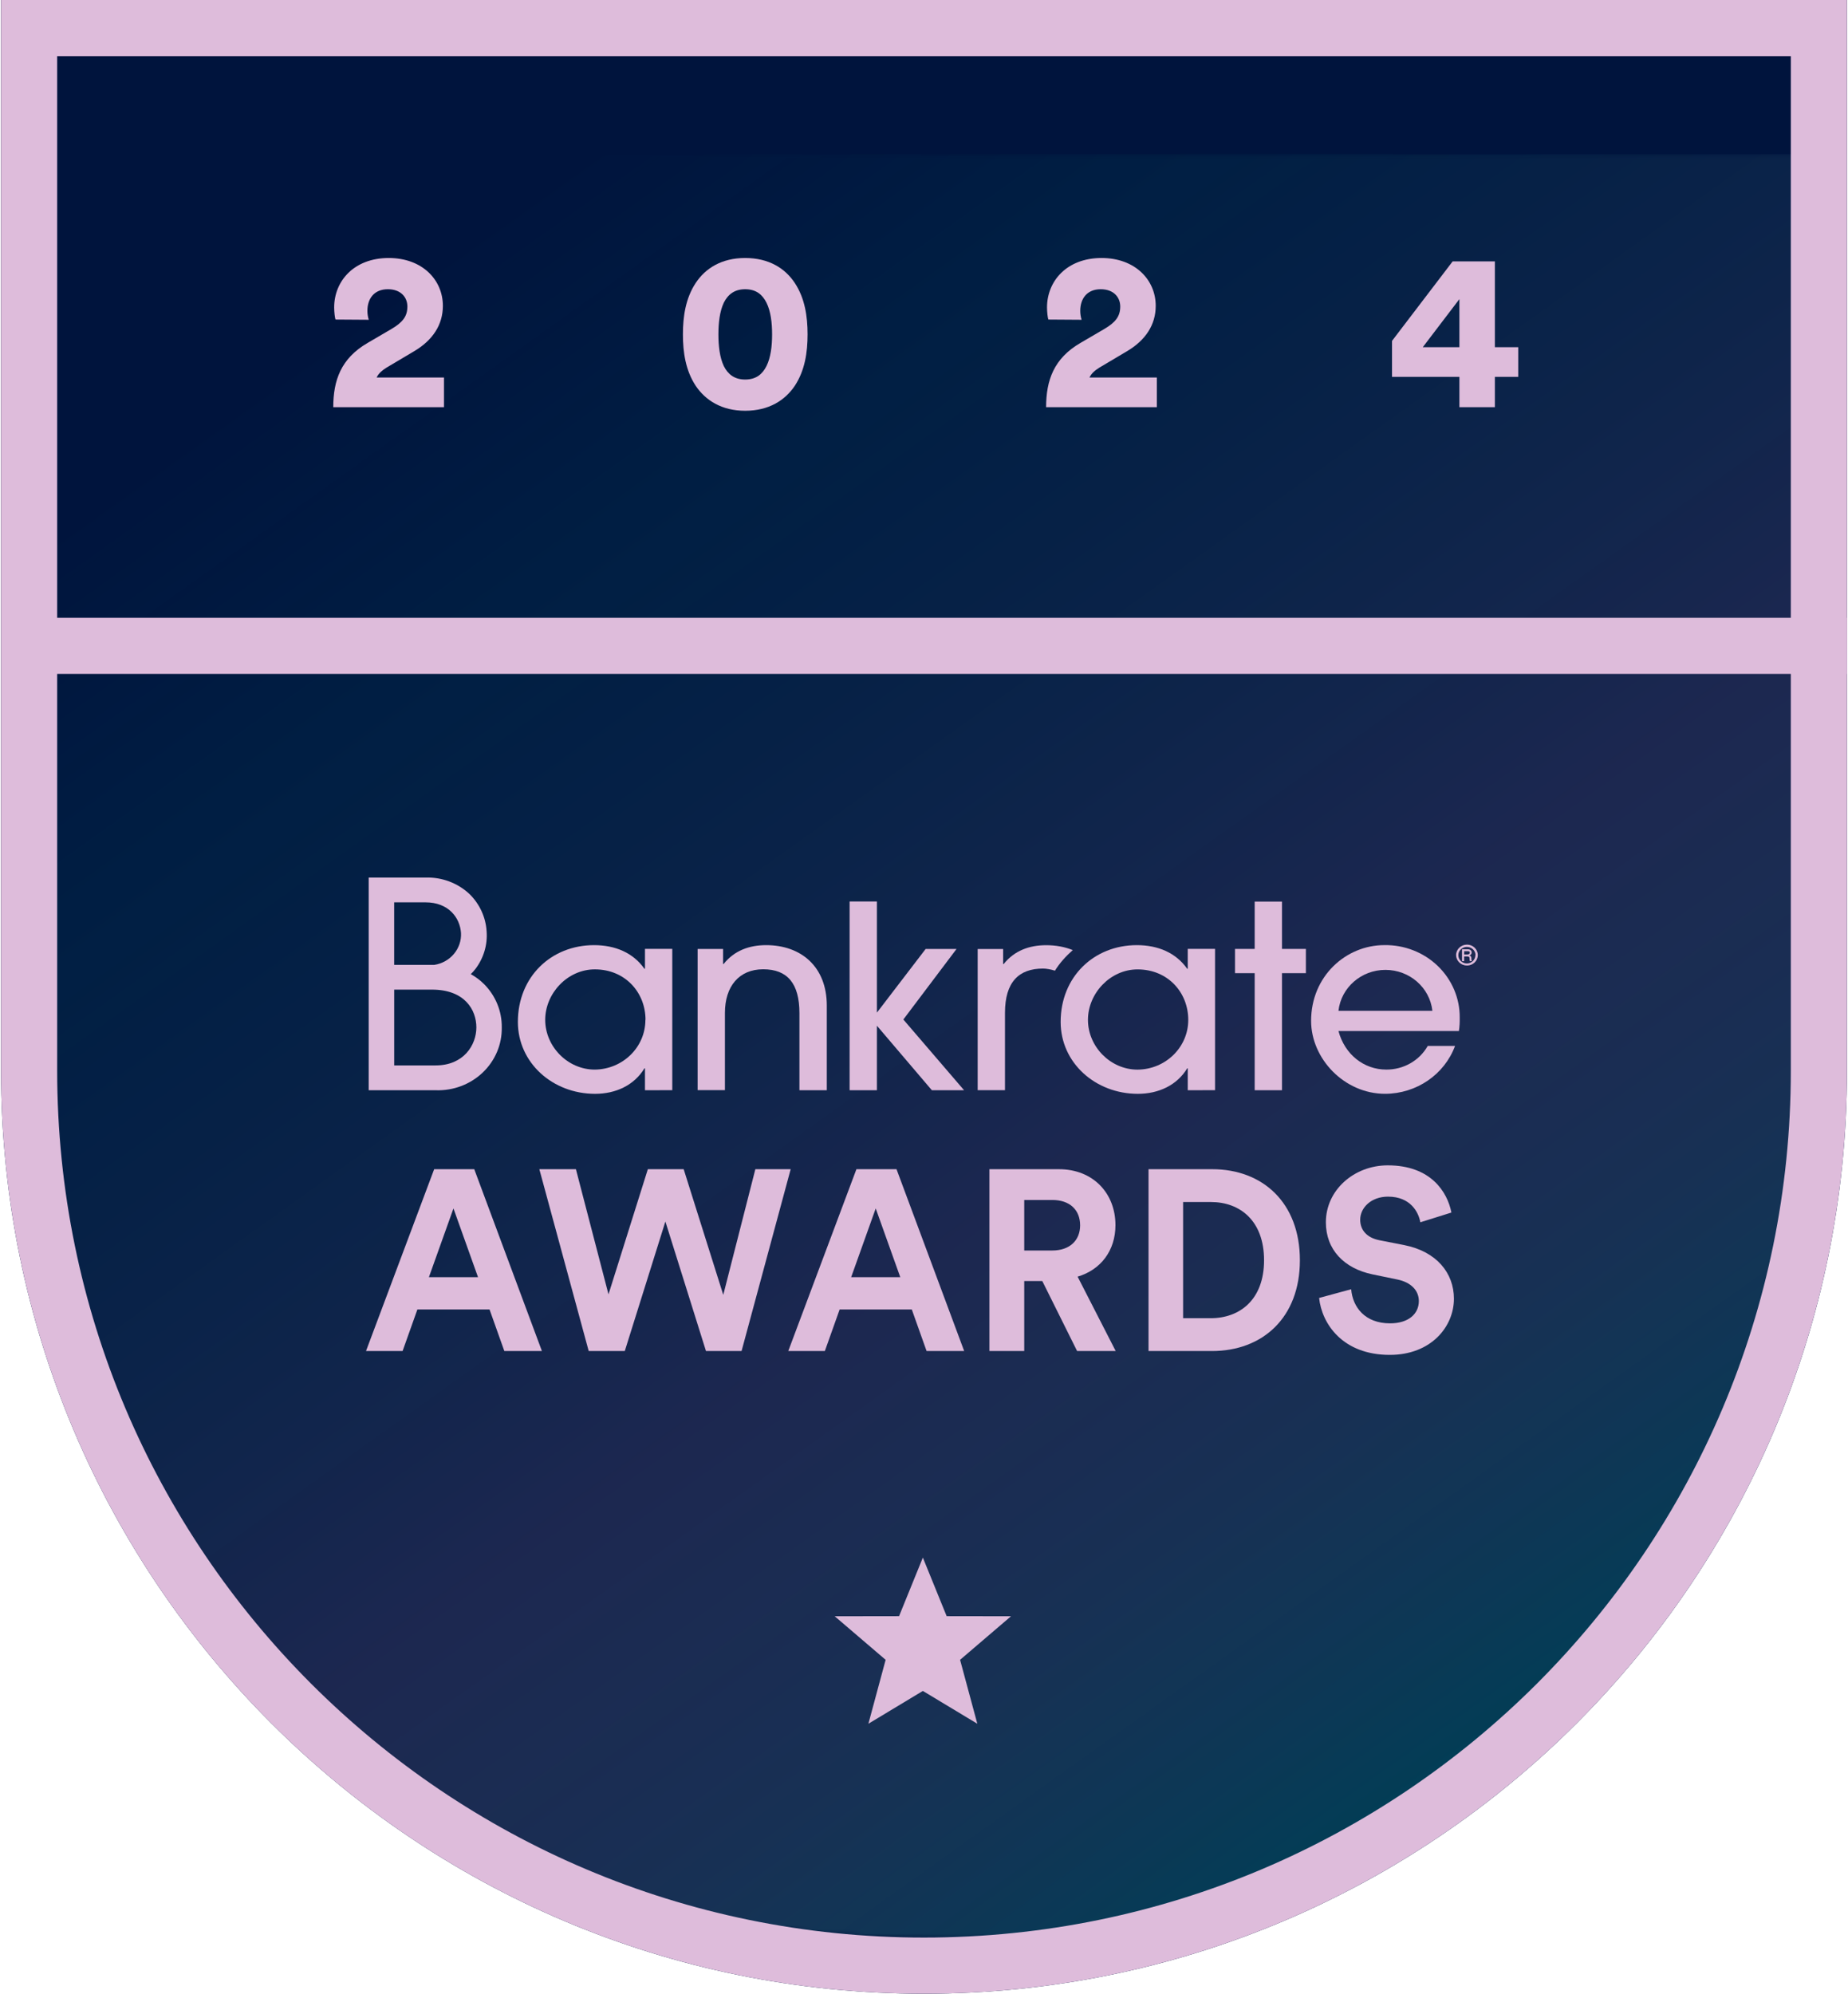
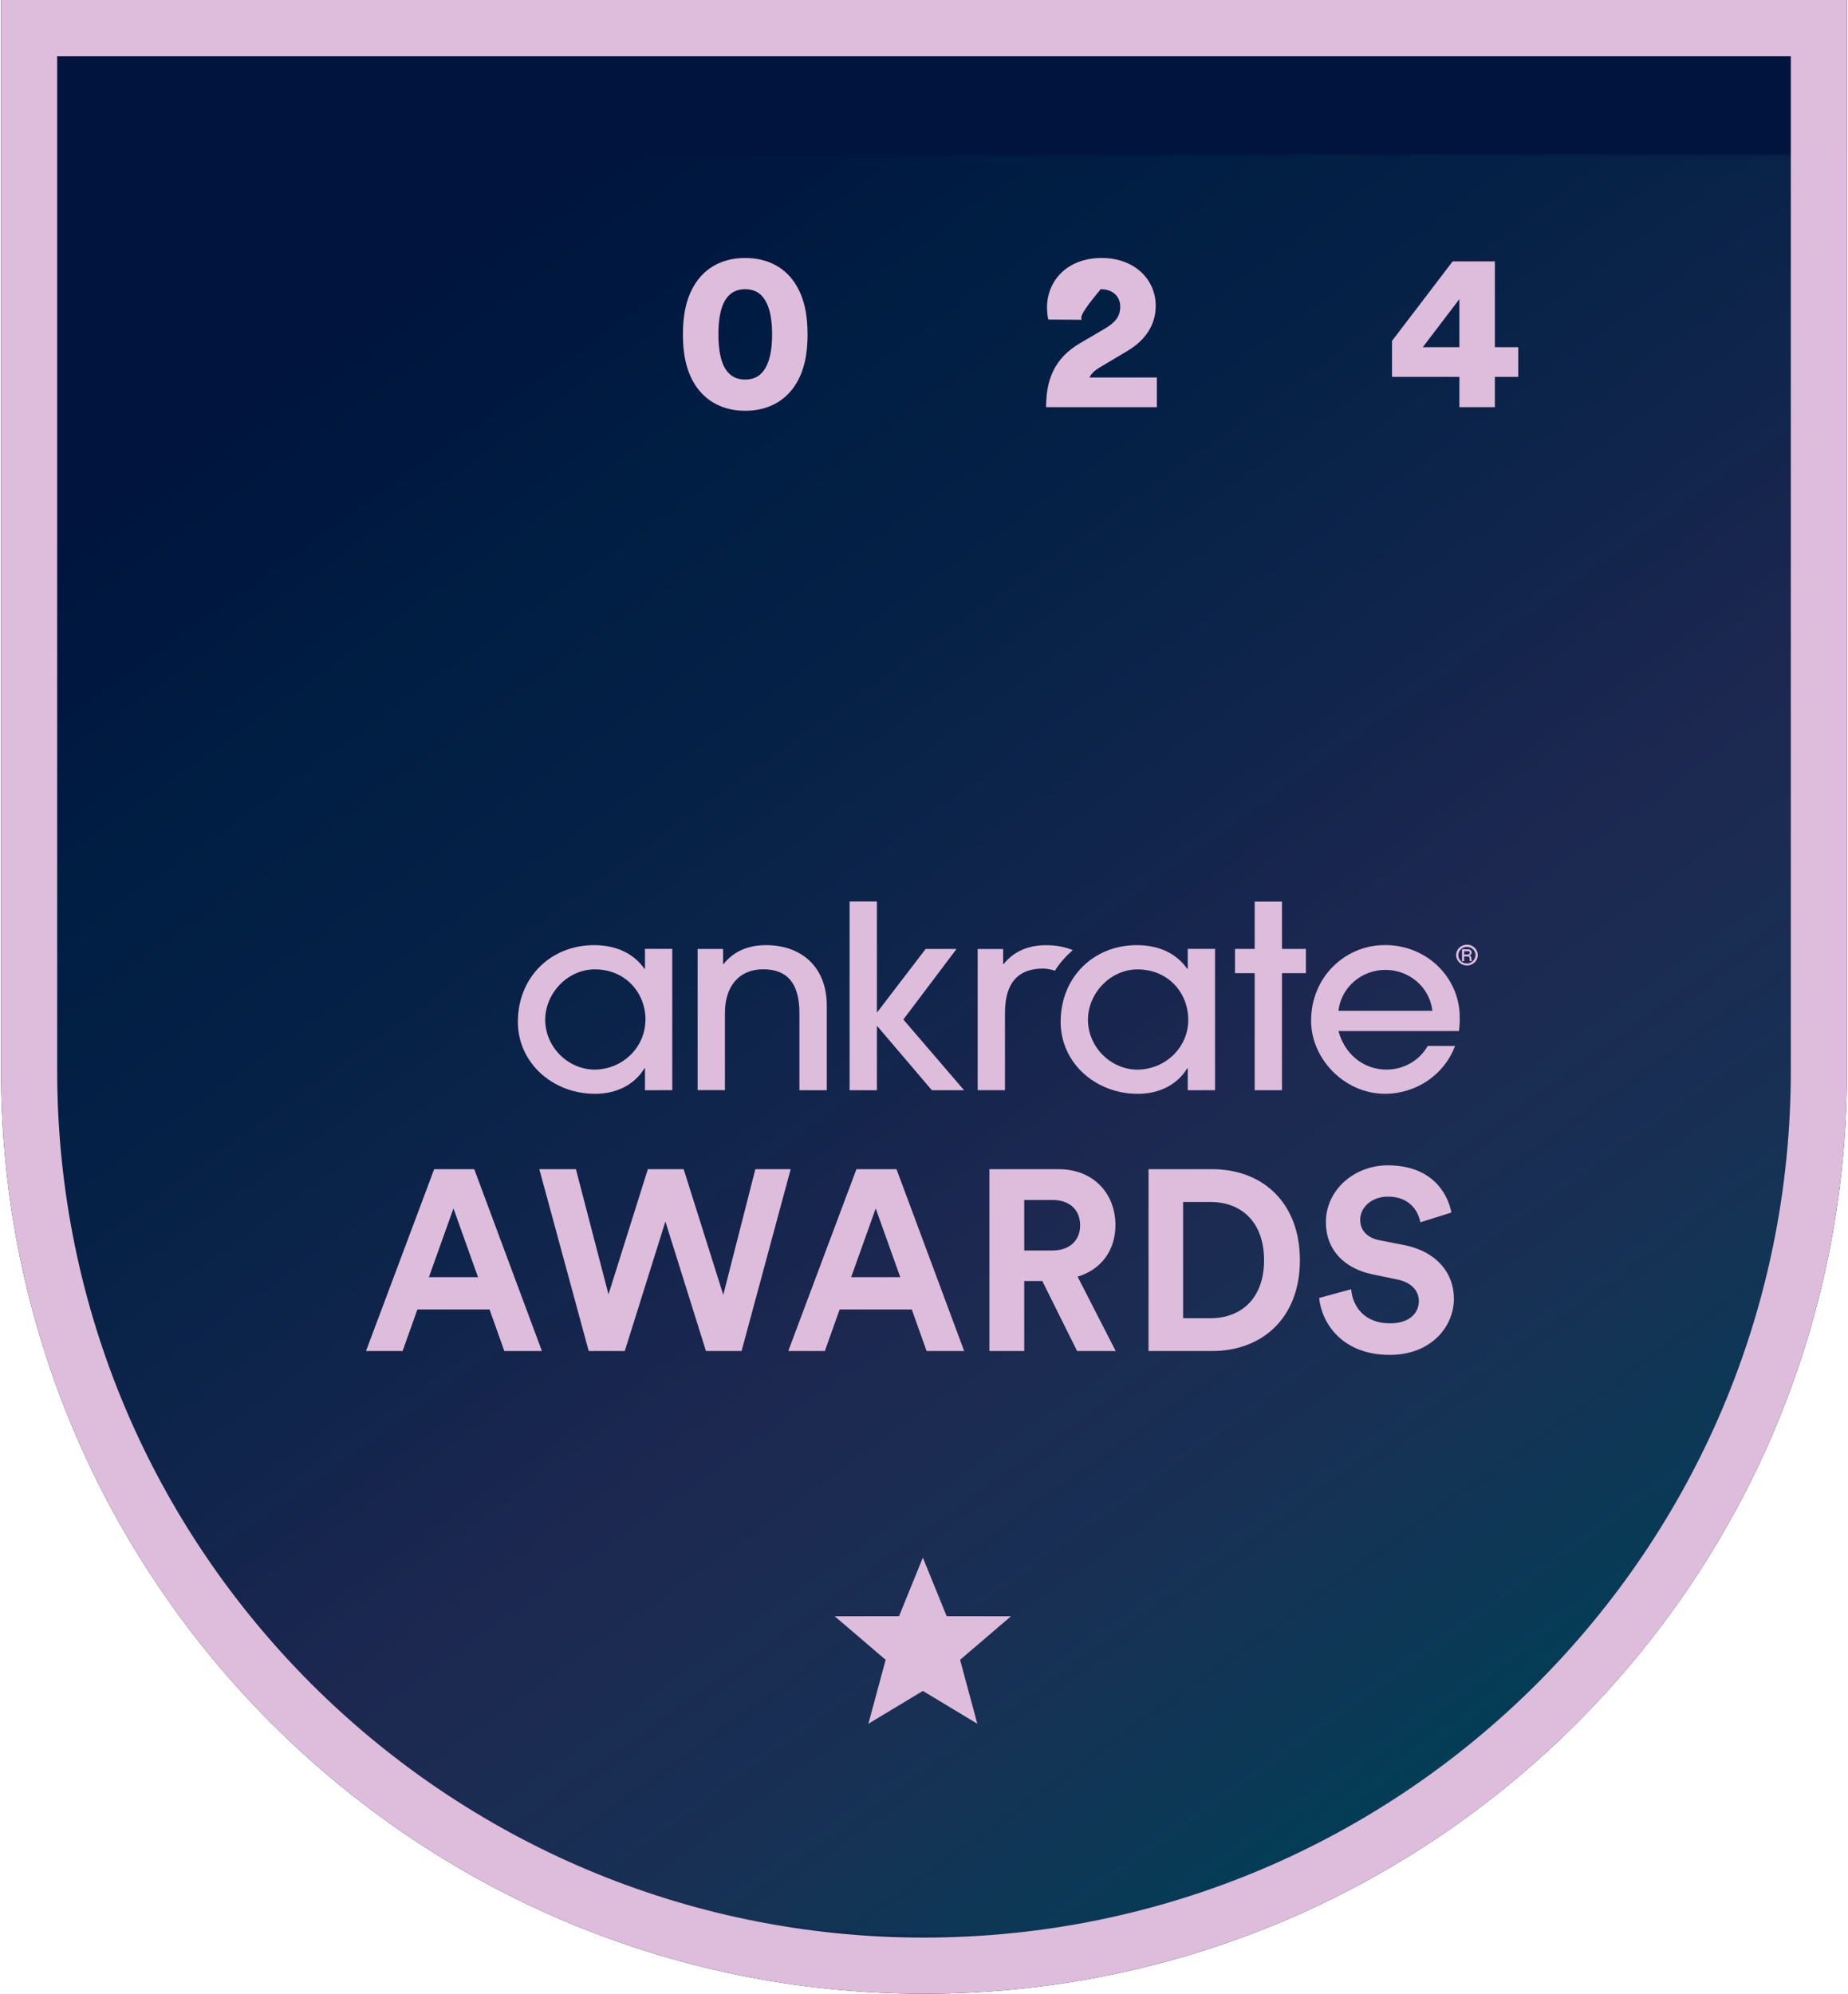
<svg xmlns="http://www.w3.org/2000/svg" width="445" height="480" viewBox="0 0 445 480" fill="none">
  <path d="M0.247 0H444.754V257.747C444.754 380.494 345.247 480 222.5 480C99.753 480 0.247 380.494 0.247 257.747V0Z" fill="#00143D" />
  <g clip-path="url(#clip0_1204_6914)">
    <mask id="mask0_1204_6914" style="mask-type:alpha" maskUnits="userSpaceOnUse" x="-12" y="37" width="488" height="430">
      <path d="M-11.585 330.116H475.218L475.218 50.704C475.218 43.236 469.164 37.183 461.696 37.183H1.937C-5.531 37.183 -11.585 43.236 -11.585 50.704L-11.585 330.116Z" fill="#EC9489" />
      <path d="M475.218 324.956C475.218 246.705 366.243 183.27 231.817 183.27C97.39 183.27 -11.585 246.705 -11.585 324.956C-11.585 403.207 97.39 466.643 231.817 466.643C366.243 466.643 475.218 403.207 475.218 324.956Z" fill="#EC9489" />
    </mask>
    <g mask="url(#mask0_1204_6914)">
      <path opacity="0.7" d="M-11.585 466.643H474.86L474.86 37.089H-11.585L-11.585 466.643Z" fill="url(#paint0_linear_1204_6914)" fill-opacity="0.4" />
    </g>
-     <path d="M88.796 76.989L80.791 76.935C80.629 76.503 80.467 75.097 80.467 74.015C80.467 67.741 85.172 62.116 93.609 62.116C101.668 62.116 106.644 67.362 106.644 73.636C106.644 78.179 104.21 81.911 99.721 84.561L93.069 88.51C92.041 89.159 91.176 89.862 90.689 90.889H106.914V98.028H80.251C80.251 91.592 82.089 86.292 88.525 82.56L94.258 79.207C97.017 77.584 98.098 76.124 98.098 73.799C98.098 71.581 96.53 69.634 93.393 69.634C90.094 69.634 88.471 71.906 88.471 74.826C88.471 75.529 88.579 76.286 88.796 76.989Z" fill="#DEBCDB" />
    <path d="M172.994 80.505C172.994 83.317 173.318 86.076 174.292 88.131C175.265 90.078 176.834 91.376 179.43 91.376C182.08 91.376 183.594 90.078 184.568 88.131C185.595 86.076 185.92 83.317 185.92 80.505C185.92 77.692 185.595 74.934 184.568 72.879C183.594 70.932 182.08 69.634 179.43 69.634C176.834 69.634 175.265 70.932 174.292 72.879C173.318 74.934 172.994 77.692 172.994 80.505ZM164.448 80.505C164.448 76.178 165.097 71.797 167.531 68.12C169.857 64.604 173.751 62.116 179.43 62.116C185.163 62.116 189.057 64.604 191.382 68.12C193.816 71.797 194.465 76.178 194.465 80.505C194.465 84.832 193.816 89.213 191.382 92.89C189.057 96.352 185.163 98.894 179.43 98.894C173.751 98.894 169.857 96.352 167.531 92.89C165.097 89.213 164.448 84.832 164.448 80.505Z" fill="#DEBCDB" />
-     <path d="M260.451 76.989L252.446 76.935C252.284 76.503 252.122 75.097 252.122 74.015C252.122 67.741 256.827 62.116 265.264 62.116C273.323 62.116 278.299 67.362 278.299 73.636C278.299 78.179 275.865 81.911 271.376 84.561L264.723 88.51C263.696 89.159 262.83 89.862 262.344 90.889H278.569V98.028H251.905C251.905 91.592 253.744 86.292 260.18 82.56L265.913 79.207C268.672 77.584 269.753 76.124 269.753 73.799C269.753 71.581 268.185 69.634 265.048 69.634C261.749 69.634 260.126 71.906 260.126 74.826C260.126 75.529 260.234 76.286 260.451 76.989Z" fill="#DEBCDB" />
+     <path d="M260.451 76.989L252.446 76.935C252.284 76.503 252.122 75.097 252.122 74.015C252.122 67.741 256.827 62.116 265.264 62.116C273.323 62.116 278.299 67.362 278.299 73.636C278.299 78.179 275.865 81.911 271.376 84.561L264.723 88.51C263.696 89.159 262.83 89.862 262.344 90.889H278.569V98.028H251.905C251.905 91.592 253.744 86.292 260.18 82.56L265.913 79.207C268.672 77.584 269.753 76.124 269.753 73.799C269.753 71.581 268.185 69.634 265.048 69.634C260.126 75.529 260.234 76.286 260.451 76.989Z" fill="#DEBCDB" />
    <path d="M335.198 90.727V82.073L349.8 62.928H359.968V83.588H365.593V90.727H359.968V98.028H351.423V90.727H335.198ZM351.423 83.588V72.014L342.607 83.588H351.423Z" fill="#DEBCDB" />
-     <path fill-rule="evenodd" clip-rule="evenodd" d="M444.754 162.254H5.317V148.732H444.754V162.254Z" fill="#DEBCDB" />
    <path d="M222.224 375L227.956 389.101L243.449 389.124L231.188 399.612L235.339 415L222.224 407.101L209.11 415L213.261 399.612L201 389.124L216.493 389.101L222.224 375Z" fill="#DEBCDB" />
    <path fill-rule="evenodd" clip-rule="evenodd" d="M155.309 233.245H155.185C152.471 229.385 148.16 227.549 143.043 227.549C132.738 227.549 124.704 235.16 124.704 246.034C124.704 255.856 133.057 263.345 143.297 263.345C148.298 263.345 152.725 261.271 155.185 257.202H155.309V262.481L161.884 262.466V228.449H155.309V233.238V233.245ZM155.41 245.537C155.417 252.097 149.989 257.433 143.239 257.512C136.664 257.512 131.286 251.924 131.286 245.537C131.286 239.15 136.664 233.382 143.239 233.382C150.511 233.382 155.439 238.905 155.439 245.537H155.41Z" fill="#DEBCDB" />
    <path fill-rule="evenodd" clip-rule="evenodd" d="M184.492 227.549C180.442 227.549 176.842 228.838 174.244 232.085H174.121V228.463H167.988V262.459H174.564V243.852C174.564 237.472 177.967 233.36 183.781 233.36C189.594 233.36 192.504 236.752 192.504 243.938V262.481H199.094V242.102C199.094 232.705 192.867 227.549 184.492 227.549Z" fill="#DEBCDB" />
-     <path fill-rule="evenodd" clip-rule="evenodd" d="M113.367 234.527C113.781 234.123 114.166 233.699 114.514 233.238C116.481 230.631 117.424 227.434 117.177 224.215C116.974 220.852 115.516 217.669 113.077 215.264C110.247 212.593 106.415 211.152 102.466 211.275H88.779V262.481H104.912C109.122 262.632 113.208 261.098 116.219 258.239C119.231 255.381 120.901 251.449 120.828 247.359C120.879 243.492 119.362 239.762 116.604 236.968C115.646 236.01 114.558 235.189 113.36 234.527H113.367ZM94.926 217.244H102.466C108.018 217.244 110.762 220.946 111.009 224.618C111.205 228.399 108.425 231.718 104.564 232.302H94.919V217.252L94.926 217.244ZM104.912 256.504H94.926V238.257H104.027C111.916 238.257 114.71 243.139 114.71 247.352C114.71 251.564 111.684 256.504 104.912 256.504Z" fill="#DEBCDB" />
    <path fill-rule="evenodd" clip-rule="evenodd" d="M351.501 245.048C351.552 240.375 349.651 235.874 346.232 232.576C342.814 229.278 338.169 227.463 333.357 227.543C324.09 227.543 315.714 235.032 315.714 245.775C315.714 254.863 323.683 263.339 333.539 263.339C341.087 263.317 347.822 258.708 350.376 251.81H343.801C341.805 255.353 337.966 257.535 333.807 257.506C328.437 257.506 323.821 253.884 322.304 248.231H351.305C351.465 247.172 351.523 246.107 351.501 245.041V245.048ZM322.304 243.356C322.936 237.753 327.805 233.505 333.611 233.505C339.417 233.505 344.295 237.753 344.919 243.356H322.297H322.304Z" fill="#DEBCDB" />
    <path fill-rule="evenodd" clip-rule="evenodd" d="M286.009 233.245H285.886C283.164 229.385 278.861 227.549 273.744 227.549C263.438 227.549 255.404 235.16 255.404 246.034C255.404 255.856 263.75 263.345 273.998 263.345C278.991 263.345 283.426 261.271 285.886 257.202H286.009V262.481L292.585 262.466V228.449H286.009V233.238V233.245ZM273.925 257.519C267.35 257.519 261.98 251.931 261.98 245.544C261.98 239.157 267.35 233.389 273.925 233.389C281.198 233.389 286.133 238.912 286.133 245.544C286.14 252.119 280.689 257.462 273.925 257.519Z" fill="#DEBCDB" />
    <path fill-rule="evenodd" clip-rule="evenodd" d="M308.704 217.07H302.129V228.462H297.39V234.295H302.129V262.48H308.704V234.295H314.459V228.462H308.704V217.07Z" fill="#DEBCDB" />
    <path fill-rule="evenodd" clip-rule="evenodd" d="M232.151 262.481L217.527 245.451L230.337 228.464H222.898L211.162 243.795V217.043H204.587V262.481H211.162V246.949L224.393 262.481H232.151Z" fill="#DEBCDB" />
    <path fill-rule="evenodd" clip-rule="evenodd" d="M258.336 228.743C256.428 227.966 254.258 227.562 251.928 227.562C247.878 227.562 244.279 228.851 241.68 232.099H241.557V228.477H235.424V262.473H242V243.865C242 236.391 245.367 233.186 251.18 233.186C251.928 233.186 253.133 233.395 254.033 233.698C255.179 231.825 256.711 230.169 258.336 228.729V228.743Z" fill="#DEBCDB" />
    <path fill-rule="evenodd" clip-rule="evenodd" d="M353.251 227.426C351.807 227.426 350.638 228.535 350.624 229.925C350.624 230.595 350.899 231.243 351.393 231.718C351.886 232.193 352.554 232.46 353.251 232.46C354.695 232.46 355.856 231.329 355.856 229.939C355.856 228.549 354.688 227.426 353.251 227.419V227.426ZM353.2 227.981C354.339 227.959 355.283 228.83 355.312 229.925H355.276C355.29 231.019 354.397 231.927 353.258 231.963C352.119 231.97 351.182 231.091 351.168 229.997C351.153 228.902 352.061 227.995 353.2 227.973V227.981ZM353.969 231.408C353.897 231.257 353.868 231.091 353.882 230.919C353.882 230.386 353.73 230.256 353.258 230.256H352.569V231.408H352.053V228.535H353.338C353.998 228.535 354.376 228.809 354.376 229.313C354.405 229.651 354.158 229.954 353.81 230.018C354.18 230.112 354.318 230.292 354.318 230.839C354.303 231.027 354.339 231.221 354.412 231.394L353.962 231.415L353.969 231.408ZM353.933 229.356C353.933 229.63 353.73 229.795 353.323 229.795H352.576V229.003H353.374C353.781 229.003 353.94 229.09 353.94 229.356H353.933Z" fill="#DEBCDB" />
    <path d="M121.443 325.271L117.883 315.267H100.504L96.944 325.271H88.134L104.547 281.49H114.202L130.494 325.271H121.443ZM109.193 290.938L103.28 307.487H115.107L109.193 290.938Z" fill="#DEBCDB" />
    <path d="M174.164 311.748L181.888 281.49H190.396L178.569 325.271H170L160.225 294.087L150.449 325.271H141.76L129.872 281.49H138.682L146.527 311.624L156.001 281.49H164.63L174.164 311.748Z" fill="#DEBCDB" />
    <path d="M223.123 325.271L219.563 315.267H202.184L198.624 325.271H189.814L206.227 281.49H215.882L232.174 325.271H223.123ZM210.873 290.938L204.96 307.487H216.787L210.873 290.938Z" fill="#DEBCDB" />
    <path d="M259.369 325.271L250.982 308.413H246.637V325.271H238.25V281.49H254.964C263.292 281.49 268.602 287.356 268.602 294.951C268.602 301.065 265.102 305.696 259.49 307.363L268.662 325.271H259.369ZM246.637 301.065H253.396C257.62 301.065 260.094 298.595 260.094 295.013C260.094 291.308 257.62 288.9 253.396 288.9H246.637V301.065Z" fill="#DEBCDB" />
    <path d="M284.894 317.367H291.532C298.532 317.367 304.385 312.921 304.385 303.411C304.385 293.902 298.592 289.394 291.593 289.394H284.894V317.367ZM291.834 325.271H276.567V281.49H291.894C304.083 281.49 313.014 289.579 313.014 303.411C313.014 317.243 304.023 325.271 291.834 325.271Z" fill="#DEBCDB" />
    <path d="M349.502 291.926L342.02 294.272C341.597 291.864 339.666 288.097 334.235 288.097C330.193 288.097 327.537 290.752 327.537 293.655C327.537 296.063 329.046 297.977 332.184 298.595L338.158 299.768C345.942 301.312 350.106 306.499 350.106 312.674C350.106 319.405 344.614 326.197 334.658 326.197C323.313 326.197 318.305 318.725 317.641 312.489L325.365 310.389C325.727 314.712 328.684 318.602 334.718 318.602C339.184 318.602 341.658 316.317 341.658 313.23C341.658 310.698 339.787 308.722 336.468 308.043L330.494 306.808C323.676 305.387 319.271 300.879 319.271 294.272C319.271 286.492 326.089 280.563 334.175 280.563C344.554 280.563 348.537 286.986 349.502 291.926Z" fill="#DEBCDB" />
  </g>
  <path d="M7.007 6.761H437.993V257.747C437.993 376.76 341.514 473.239 222.5 473.239C103.487 473.239 7.007 376.76 7.007 257.747V6.761Z" stroke="#DEBCDB" stroke-width="13.521" />
  <defs>
    <linearGradient id="paint0_linear_1204_6914" x1="1509.31" y1="854.451" x2="660.524" y2="-334.516" gradientUnits="userSpaceOnUse">
      <stop offset="0.696" stop-color="#00A896" />
      <stop offset="0.757" stop-color="#74A3B1" stop-opacity="0.709" />
      <stop offset="0.819" stop-color="#C79FC5" stop-opacity="0.5" />
      <stop offset="0.948" stop-color="#00A896" stop-opacity="0.234" />
      <stop offset="1" stop-color="#00A896" stop-opacity="0" />
    </linearGradient>
    <clipPath id="clip0_1204_6914">
      <path d="M0.247 0H444.754V257.747C444.754 380.494 345.247 480 222.5 480C99.753 480 0.247 380.494 0.247 257.747V0Z" fill="white" />
    </clipPath>
  </defs>
</svg>